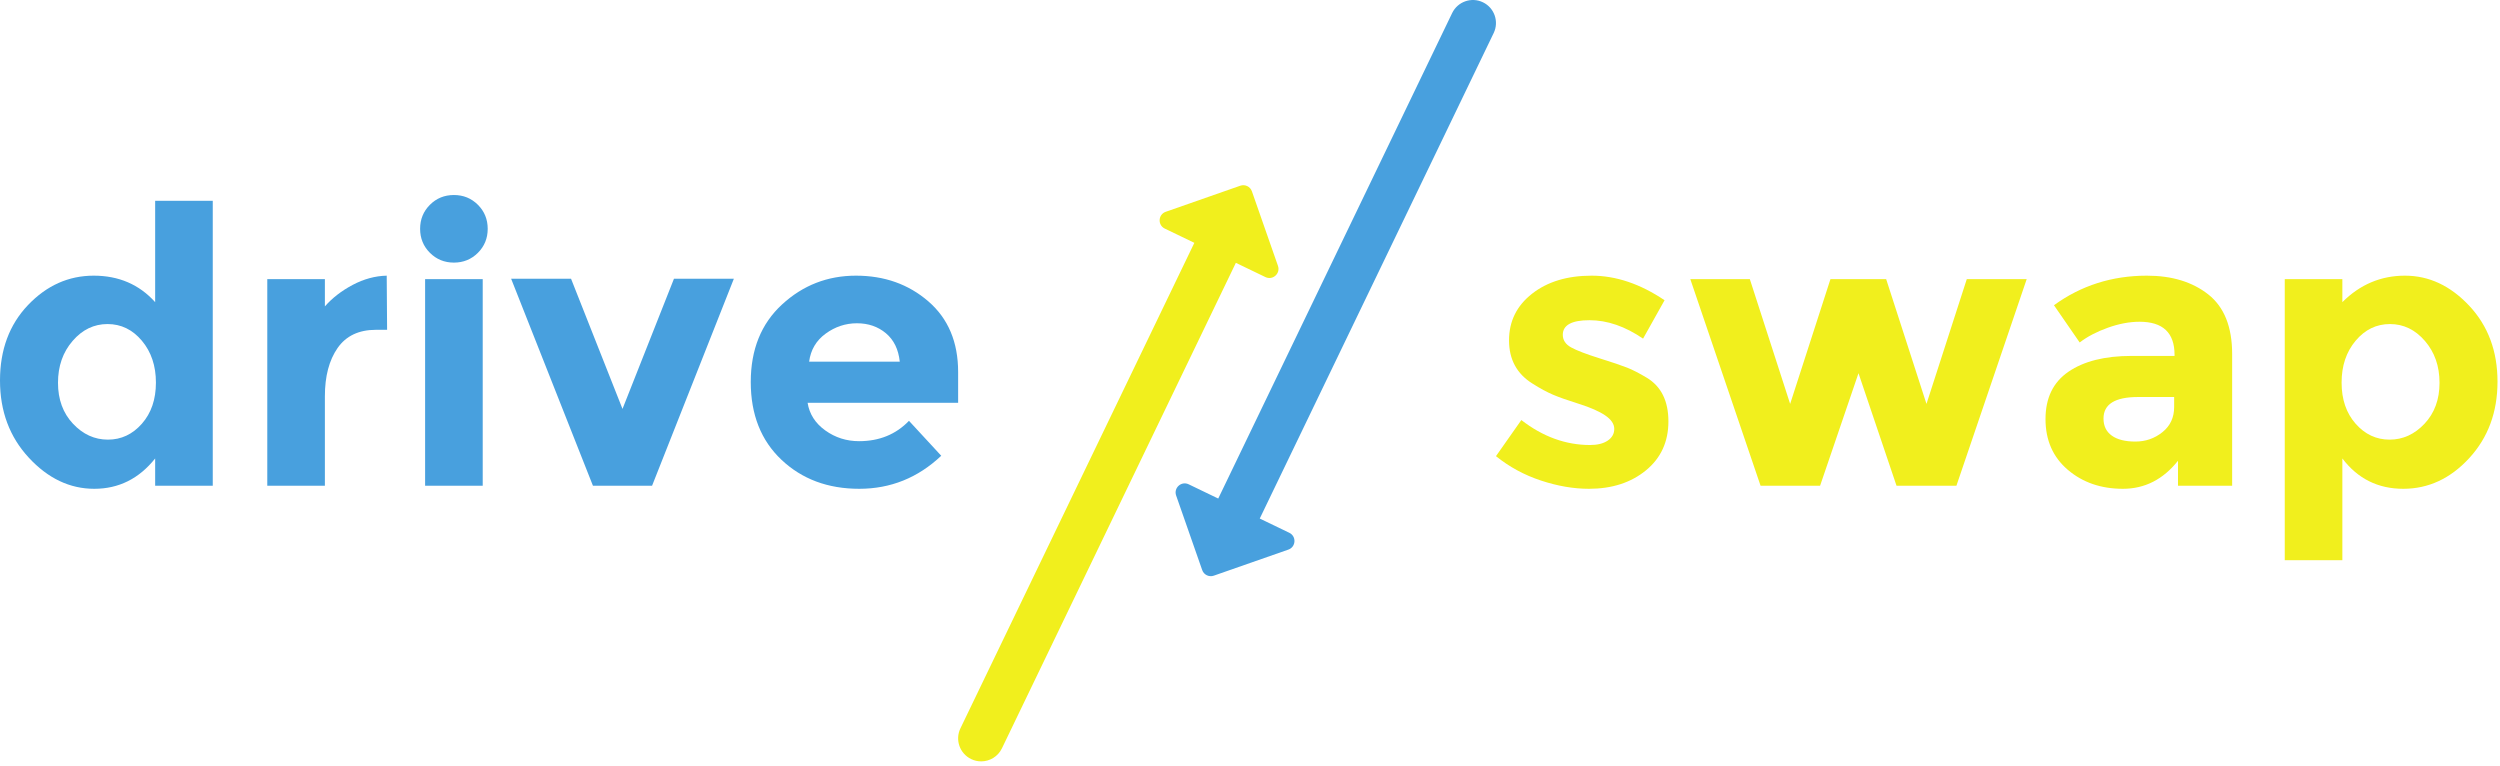
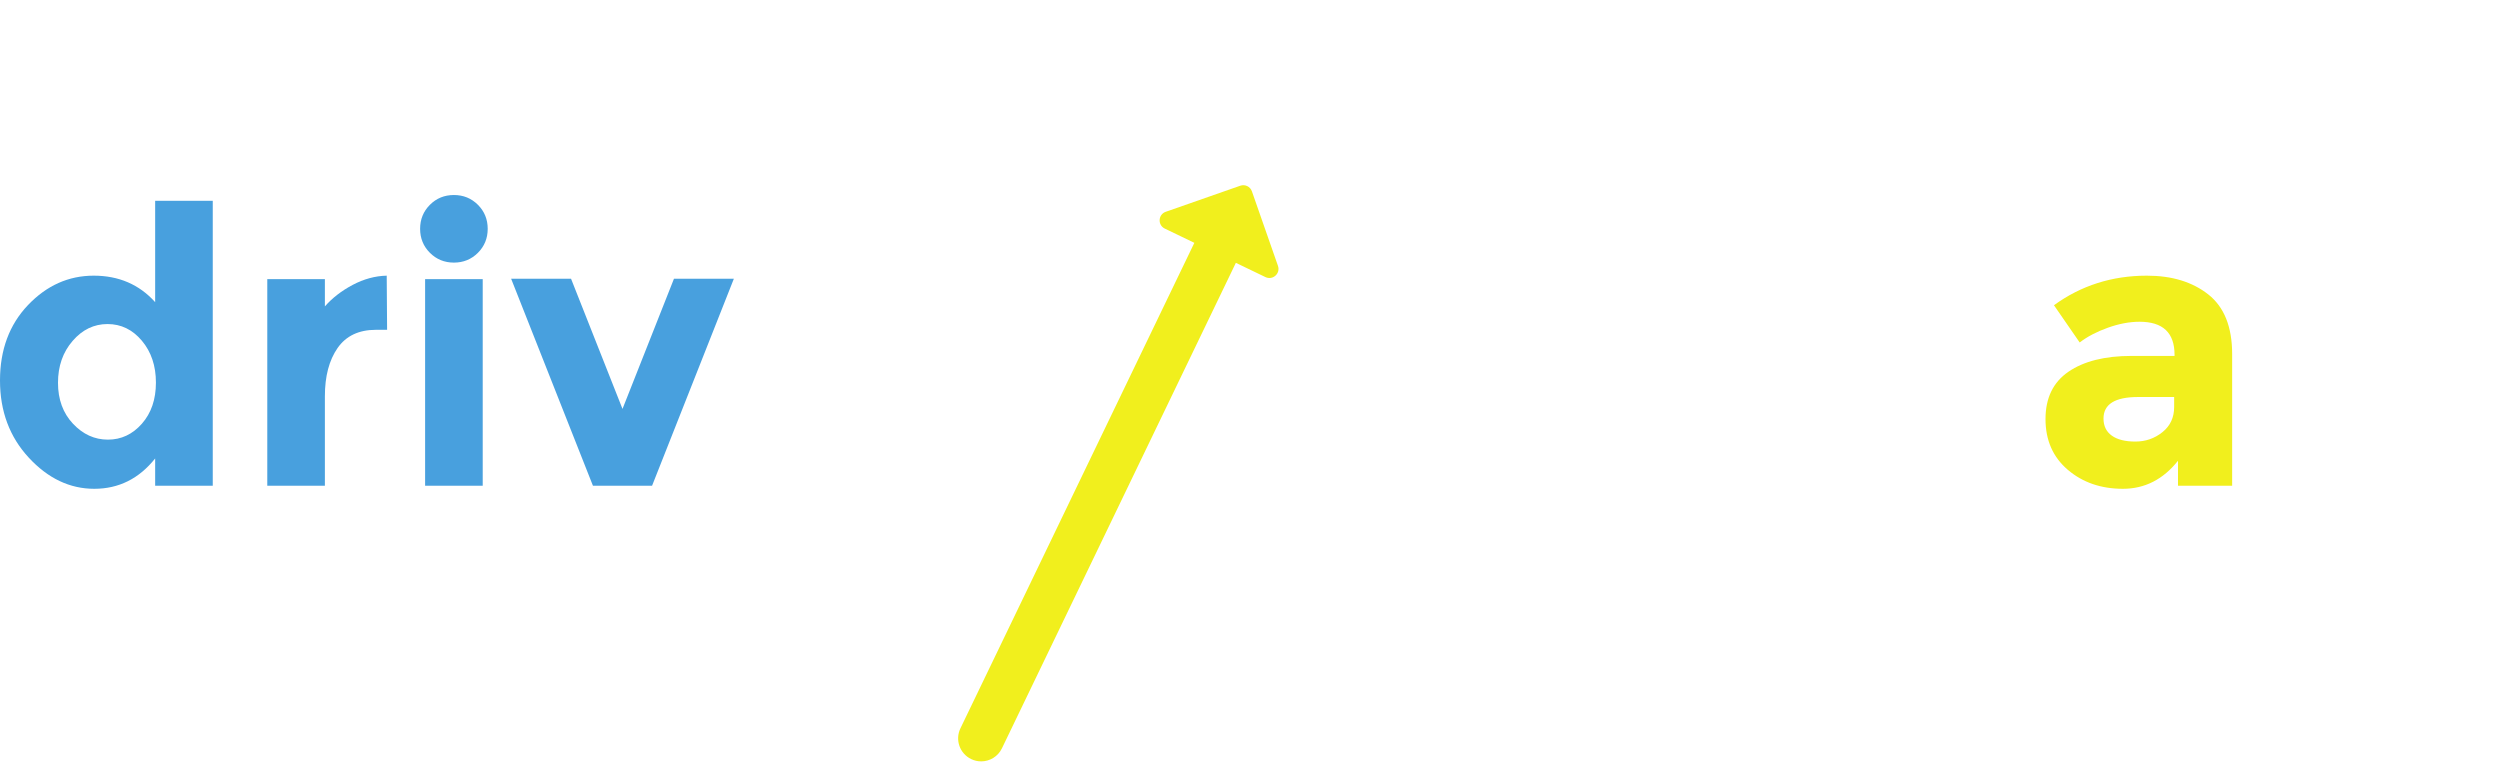
<svg xmlns="http://www.w3.org/2000/svg" width="434" height="133" viewBox="0 0 434 133" fill="none">
  <path d="M10.068 66.453C10.068 69.344 10.935 71.711 12.667 73.555C14.401 75.399 16.422 76.321 18.734 76.321C21.044 76.321 23.01 75.399 24.634 73.555C26.255 71.711 27.068 69.333 27.068 66.421C27.068 63.511 26.255 61.088 24.634 59.155C23.01 57.221 21.023 56.255 18.667 56.255C16.311 56.255 14.289 57.232 12.602 59.188C10.912 61.144 10.068 63.565 10.068 66.453V66.453ZM16.367 84.855C12.122 84.855 8.333 83.055 5 79.453C1.667 75.855 0 71.388 0 66.055C0 60.721 1.622 56.355 4.867 52.953C8.112 49.555 11.912 47.855 16.268 47.855C20.622 47.855 24.177 49.388 26.935 52.453V34.855H36.935V84.321H26.935V79.588C24.134 83.1 20.612 84.855 16.367 84.855" fill="#48A0DE" />
  <path d="M65.268 57.255C62.29 57.255 60.067 58.311 58.601 60.421C57.134 62.532 56.4 65.321 56.4 68.787V84.321H46.4V48.453H56.4V53.188C57.69 51.721 59.3 50.477 61.234 49.453C63.168 48.433 65.134 47.899 67.134 47.855L67.201 57.255H65.268Z" fill="#48A0DE" />
  <path d="M83.799 84.321H73.799V48.453H83.799V84.321ZM74.632 43.888C73.499 42.755 72.932 41.365 72.932 39.721C72.932 38.077 73.499 36.688 74.632 35.555C75.765 34.421 77.154 33.855 78.799 33.855C80.442 33.855 81.833 34.421 82.966 35.555C84.098 36.688 84.666 38.077 84.666 39.721C84.666 41.365 84.098 42.755 82.966 43.888C81.833 45.021 80.442 45.588 78.799 45.588C77.154 45.588 75.765 45.021 74.632 43.888Z" fill="#48A0DE" />
  <path d="M102.933 84.321L88.732 48.388H99.133L108.066 70.988L117.001 48.388H127.399L113.2 84.321H102.933" fill="#48A0DE" />
-   <path d="M153.799 57.855C152.42 56.699 150.743 56.12 148.766 56.12C146.788 56.12 144.976 56.721 143.332 57.921C141.687 59.12 140.732 60.744 140.466 62.787H156.199C155.976 60.655 155.176 59.011 153.799 57.855ZM163.399 79.12C159.354 82.944 154.61 84.855 149.166 84.855C143.722 84.855 139.222 83.177 135.666 79.821C132.11 76.465 130.332 71.965 130.332 66.321C130.332 60.677 132.143 56.188 135.766 52.855C139.388 49.521 143.666 47.855 148.599 47.855C153.532 47.855 157.722 49.344 161.166 52.321C164.61 55.299 166.332 59.388 166.332 64.588V69.921H140.199C140.51 71.877 141.532 73.477 143.266 74.721C144.999 75.965 146.955 76.588 149.132 76.588C152.643 76.588 155.532 75.411 157.799 73.055L163.399 79.12Z" fill="#48A0DE" />
-   <path d="M289.635 73.155C289.635 76.688 288.336 79.521 285.736 81.655C283.135 83.787 279.836 84.855 275.836 84.855C273.169 84.855 270.391 84.376 267.503 83.421C264.613 82.465 262.013 81.055 259.701 79.188L264.103 72.921C267.836 75.811 271.812 77.255 276.035 77.255C277.324 77.255 278.347 77 279.103 76.488C279.857 75.977 280.236 75.299 280.236 74.453C280.236 73.611 279.712 72.833 278.669 72.12C277.624 71.411 276.113 70.744 274.135 70.12C272.157 69.5 270.645 68.965 269.603 68.521C268.557 68.077 267.368 67.433 266.035 66.588C263.324 64.899 261.968 62.399 261.968 59.088C261.968 55.777 263.301 53.077 265.968 50.988C268.635 48.899 272.079 47.855 276.301 47.855C280.524 47.855 284.745 49.277 288.968 52.12L285.236 58.787C282.124 56.655 279.024 55.588 275.936 55.588C272.847 55.588 271.301 56.433 271.301 58.12C271.301 59.055 271.791 59.787 272.769 60.321C273.745 60.855 275.368 61.477 277.635 62.188C279.903 62.899 281.513 63.444 282.468 63.821C283.424 64.199 284.569 64.787 285.903 65.588C288.391 67.1 289.635 69.62 289.635 73.155Z" fill="#F1EF1D" />
-   <path d="M315.968 84.321H305.634L293.436 48.453H303.769L310.769 70.12L317.769 48.453H327.436L334.436 70.12L341.436 48.453H351.836L339.634 84.321H329.236L322.634 64.787L315.968 84.321" fill="#F1EF1D" />
  <path d="M377.433 70.655V68.921H371.168C367.168 68.921 365.168 70.167 365.168 72.655C365.168 73.944 365.644 74.933 366.6 75.62C367.556 76.311 368.922 76.655 370.7 76.655C372.477 76.655 374.044 76.111 375.401 75.021C376.756 73.933 377.433 72.477 377.433 70.655ZM387.501 84.321H378.1V79.988C375.521 83.232 372.334 84.855 368.533 84.855C364.734 84.855 361.544 83.755 358.966 81.555C356.389 79.355 355.1 76.421 355.1 72.755C355.1 69.088 356.433 66.344 359.1 64.521C361.766 62.699 365.41 61.787 370.033 61.787H377.501V61.588C377.501 57.767 375.477 55.855 371.433 55.855C369.7 55.855 367.866 56.199 365.933 56.888C364.001 57.577 362.366 58.433 361.033 59.453L356.568 52.988C361.277 49.565 366.656 47.855 372.7 47.855C377.056 47.855 380.61 48.944 383.366 51.12C386.122 53.299 387.501 56.744 387.501 61.453V84.321" fill="#F1EF1D" />
-   <path d="M406.501 66.421C406.501 69.333 407.31 71.711 408.934 73.555C410.555 75.399 412.522 76.321 414.834 76.321C417.143 76.321 419.167 75.399 420.901 73.555C422.633 71.711 423.501 69.344 423.501 66.453C423.501 63.565 422.655 61.144 420.966 59.188C419.278 57.232 417.255 56.255 414.901 56.255C412.543 56.255 410.555 57.221 408.934 59.155C407.31 61.088 406.501 63.511 406.501 66.421ZM417.501 47.855C421.678 47.855 425.401 49.6 428.667 53.088C431.934 56.577 433.567 60.965 433.567 66.255C433.567 71.544 431.934 75.965 428.667 79.521C425.401 83.077 421.577 84.855 417.199 84.855C412.822 84.855 409.299 83.1 406.633 79.588V97.255H396.633V48.453H406.633V52.453C409.699 49.388 413.322 47.855 417.501 47.855Z" fill="#F1EF1D" />
  <path d="M221.855 46.153L217.33 33.212C217.042 32.388 216.139 31.952 215.314 32.24L202.373 36.767C201.042 37.231 200.939 39.072 202.209 39.684L207.339 42.157L166.73 126.439C165.77 128.428 166.606 130.819 168.597 131.777C169.155 132.048 169.747 132.175 170.33 132.175C171.818 132.175 173.246 131.341 173.935 129.909L214.545 45.628L219.677 48.101C220.946 48.713 222.321 47.484 221.855 46.153" fill="#F1EF1D" />
-   <path d="M257.435 0.397C255.449 -0.561 253.057 0.275 252.095 2.265L211.486 86.548L206.357 84.076C205.086 83.464 203.711 84.693 204.177 86.023L208.702 98.965C208.99 99.789 209.893 100.225 210.718 99.936L223.659 95.411C224.99 94.945 225.093 93.104 223.823 92.492L218.693 90.02L259.303 5.736C260.262 3.747 259.426 1.356 257.435 0.397Z" fill="#48A0DE" />
</svg>